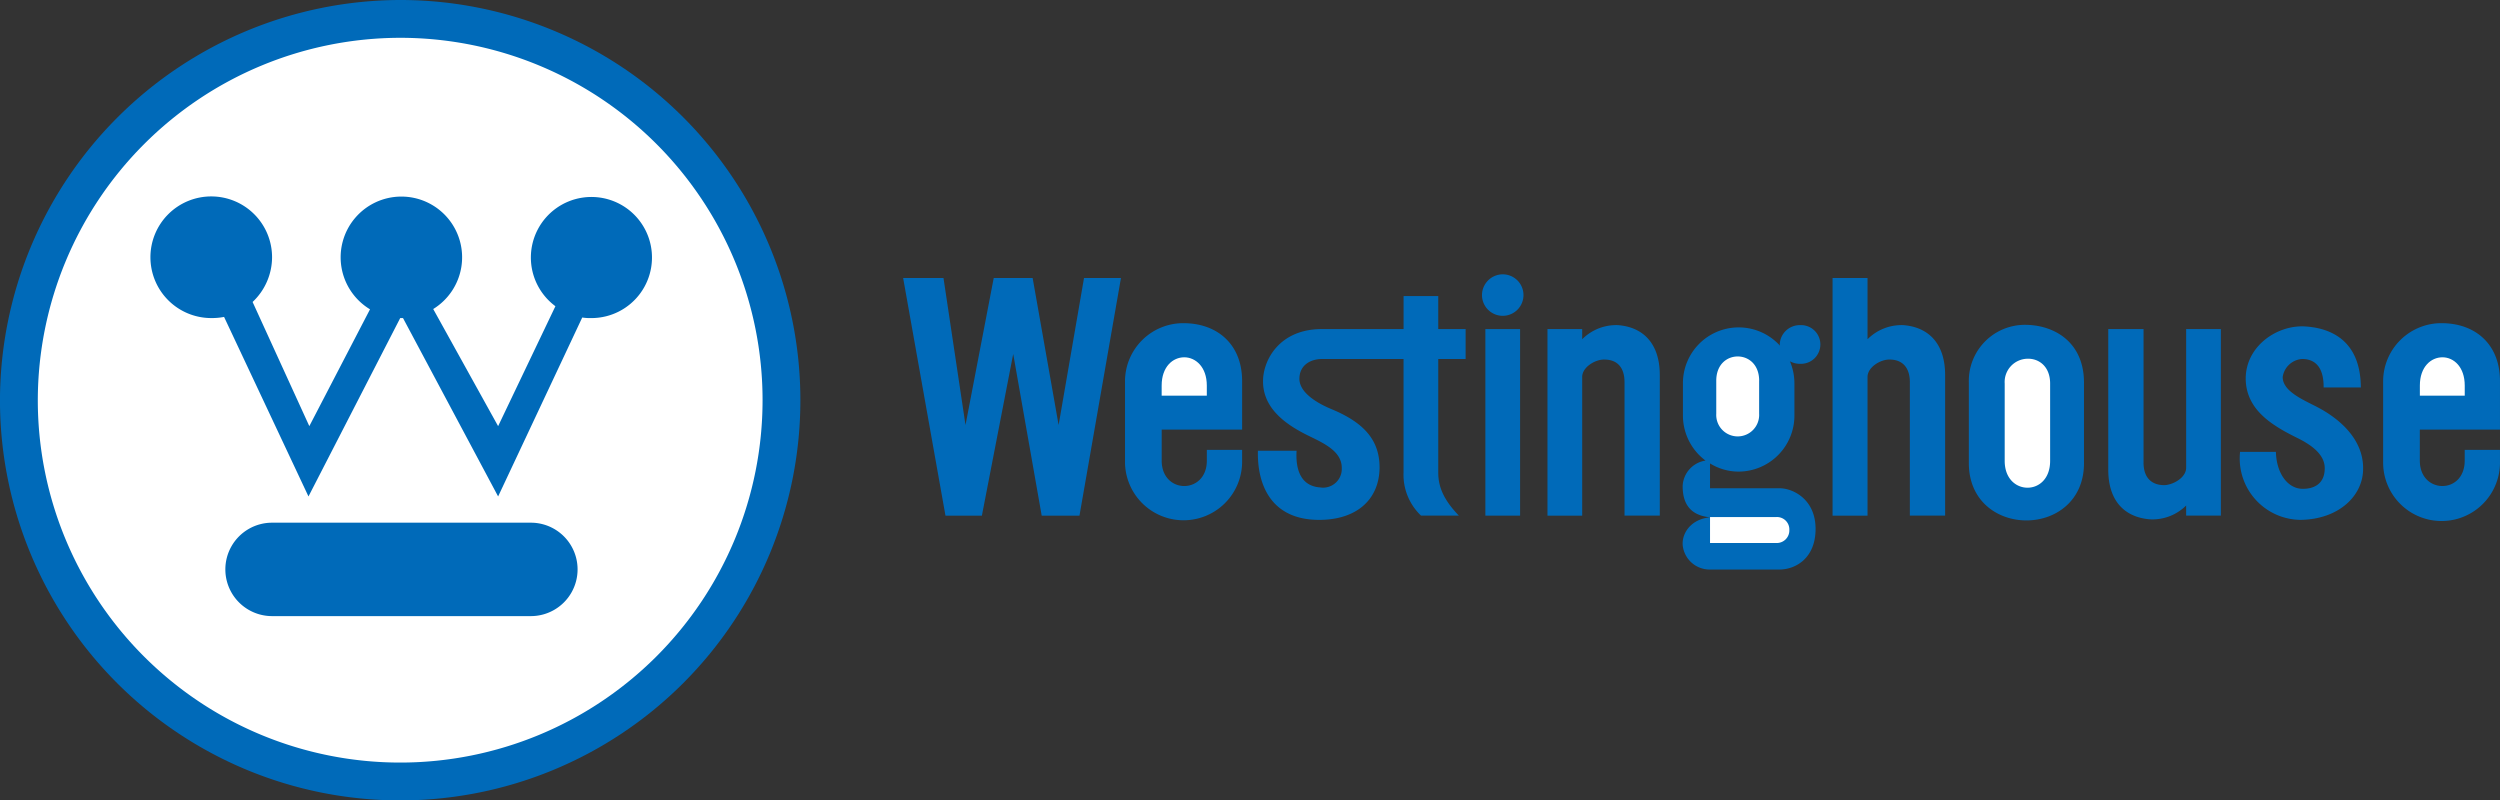
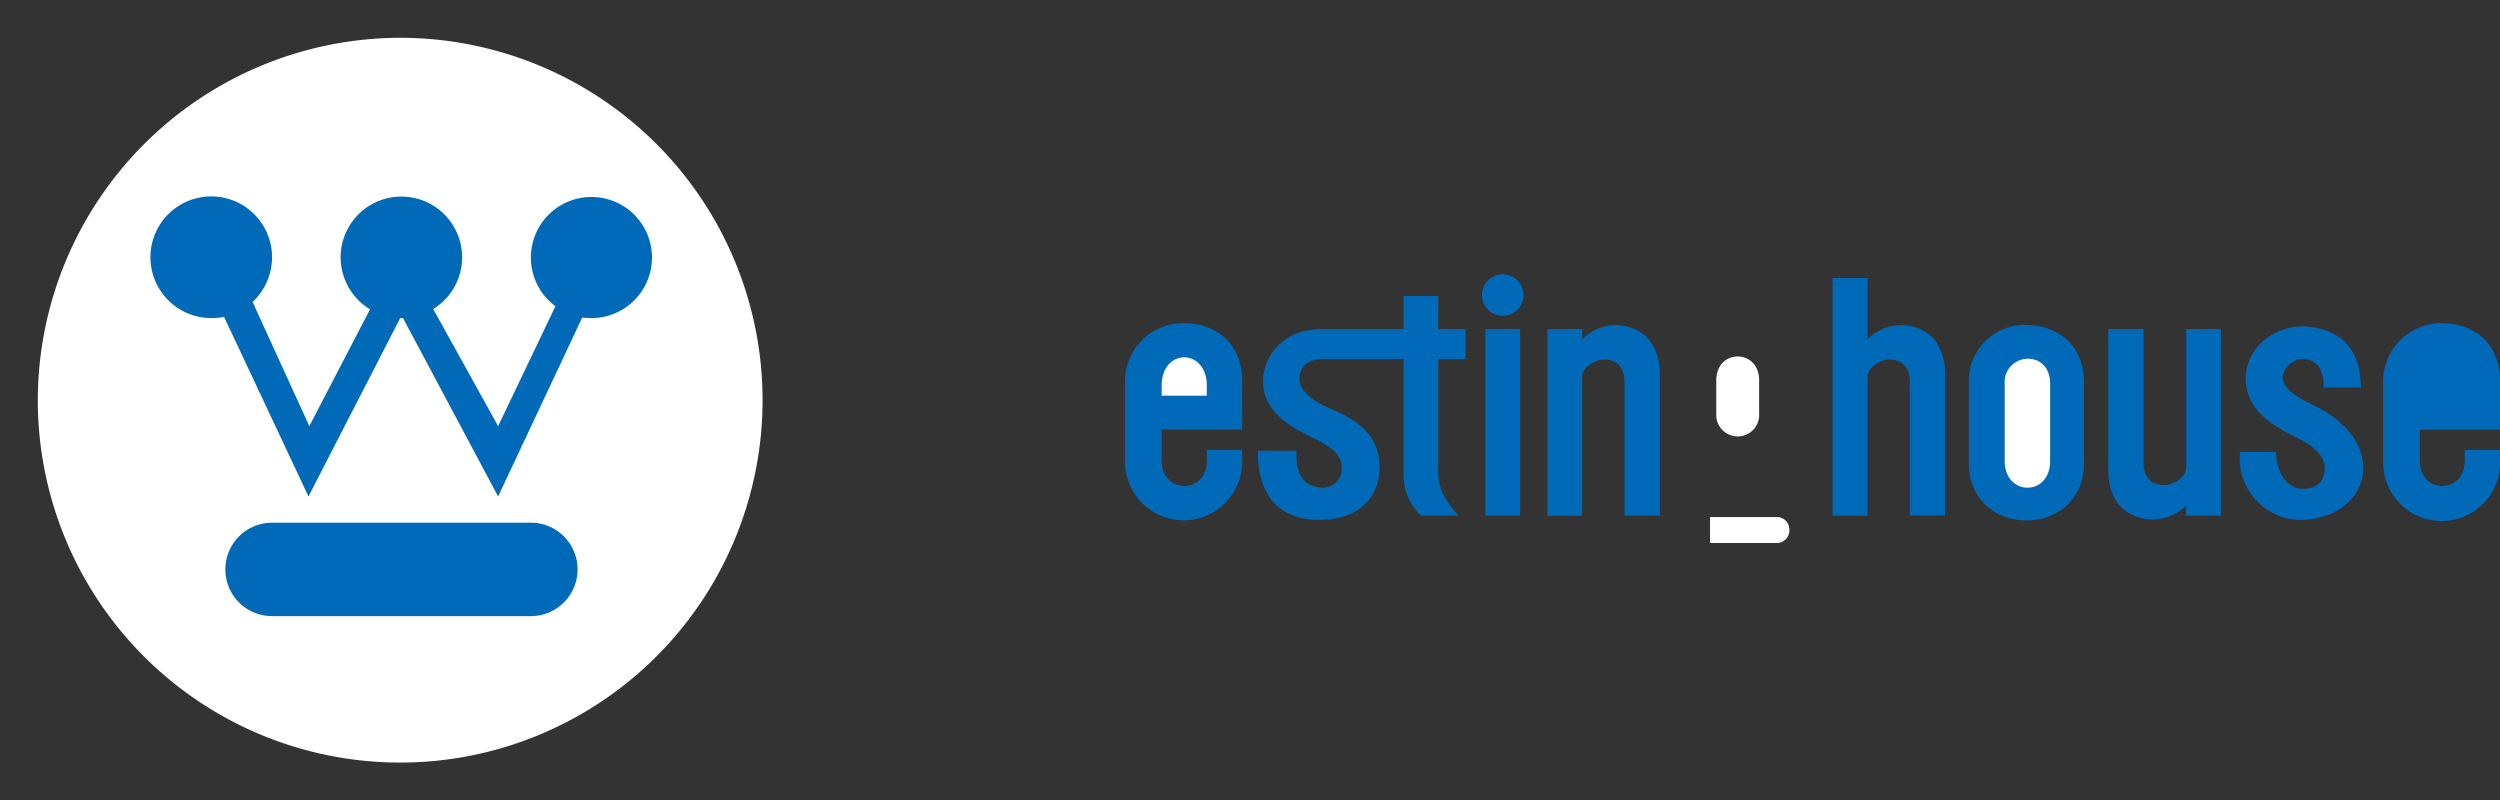
<svg xmlns="http://www.w3.org/2000/svg" width="379" height="121.342" viewBox="0 0 379 121.342">
  <rect x="0" y="0" width="379" height="121.342" fill="#333333" stroke="none" />
  <g id="Capa_1" data-name="Capa 1" transform="translate(-217.504 -368.244)">
    <g id="Grupo_13" data-name="Grupo 13" transform="translate(217.504 368.244)">
-       <path id="Trazado_125" data-name="Trazado 125" d="M353.595,391.1a2.934,2.934,0,1,1,0,5.861,3.046,3.046,0,0,1-1.54-.386,8.636,8.636,0,0,1,.684,3.338v4.919a8.49,8.49,0,0,1-8.471,8.473,8.21,8.21,0,0,1-4.322-1.242v3.765h10.526c2.053,0,5.475,1.669,5.475,6.161s-3.079,6.161-5.475,6.161H339.946a4.1,4.1,0,0,1-4.151-3.765c-.084-1.883,1.369-3.893,4.151-4.149-3.422-.343-4.151-2.566-4.151-4.749a4.075,4.075,0,0,1,3.468-3.852,8.524,8.524,0,0,1-3.425-6.8v-4.919a8.451,8.451,0,0,1,14.718-5.691,2,2,0,0,1-.041-.214,3.034,3.034,0,0,1,3.079-2.909Z" transform="translate(-80.705 -341.81)" fill="#006ab9" fill-rule="evenodd" />
-       <path id="Trazado_126" data-name="Trazado 126" d="M278.175,368.244A60.671,60.671,0,1,1,217.5,428.915a60.8,60.8,0,0,1,60.671-60.671Z" transform="translate(-217.504 -368.244)" fill="#006ab9" fill-rule="evenodd" />
      <path id="Trazado_127" data-name="Trazado 127" d="M275.1,370.9a54.937,54.937,0,1,1-54.939,54.937A55.025,55.025,0,0,1,275.1,370.9Z" transform="translate(-214.43 -365.169)" fill="#fff" fill-rule="evenodd" />
      <path id="Trazado_128" data-name="Trazado 128" d="M239.245,400.3l12.794,27.213,13.905-27.04h.427l14.418,27.04,12.751-27.127a7.757,7.757,0,0,0,1.412.086,9.18,9.18,0,1,0-5.477-1.8l-8.686,18.184L270.95,399.1a9.207,9.207,0,1,0-9.583.043l-9.2,17.711-8.6-18.824a9.347,9.347,0,0,0,2.952-6.761,9.22,9.22,0,1,0-9.2,9.2,9.683,9.683,0,0,0,1.926-.173Z" transform="translate(-205.274 -352.251)" fill="#006ab9" fill-rule="evenodd" />
      <path id="Trazado_129" data-name="Trazado 129" d="M240.438,404.989h39.235a7.081,7.081,0,1,1,0,14.162H240.438a7.081,7.081,0,1,1,0-14.162Z" transform="translate(-199.193 -325.749)" fill="#006ab9" fill-rule="evenodd" />
      <path id="Trazado_130" data-name="Trazado 130" d="M314.343,410.172H309V411.8c0,2.568-1.71,3.852-3.422,3.852s-3.422-1.283-3.422-3.852v-4.706h12.193v-7.36c0-5.562-3.763-8.77-8.9-8.77a8.828,8.828,0,0,0-8.855,8.77V412.1a8.878,8.878,0,0,0,17.754,0v-1.926Z" transform="translate(-126.043 -341.971)" fill="#006ab9" fill-rule="evenodd" />
      <path id="Trazado_131" data-name="Trazado 131" d="M306.013,399.182h-6.845V397.64c0-2.866,1.71-4.279,3.422-4.279s3.422,1.456,3.422,4.279v1.542Z" transform="translate(-123.06 -339.195)" fill="#fff" fill-rule="evenodd" />
      <path id="Trazado_132" data-name="Trazado 132" d="M402.751,410.172H397.4V411.8c0,2.568-1.669,3.852-3.381,3.852s-3.422-1.283-3.422-3.852v-4.706h12.152v-7.36c0-5.562-3.722-8.77-8.857-8.77a8.828,8.828,0,0,0-8.857,8.77V412.1a8.857,8.857,0,0,0,17.714,0v-1.926Z" transform="translate(-23.752 -341.971)" fill="#006ab9" fill-rule="evenodd" />
-       <path id="Trazado_133" data-name="Trazado 133" d="M394.421,399.182h-6.8V397.64c0-2.866,1.712-4.279,3.422-4.279s3.381,1.456,3.381,4.279v1.542Z" transform="translate(-20.769 -339.195)" fill="#fff" fill-rule="evenodd" />
      <path id="Trazado_134" data-name="Trazado 134" d="M321.925,391.378h5.262V419.66h-5.262V391.378Z" transform="translate(-96.742 -341.489)" fill="#006ab9" fill-rule="evenodd" />
      <path id="Trazado_135" data-name="Trazado 135" d="M331.552,393.247a7.269,7.269,0,0,1,5.434-2.139c3.808.3,6.331,2.78,6.331,7.571v21.308H337.97V399.749c0-2.137-1.026-3.465-3.166-3.422-1.24,0-3.252,1.113-3.252,2.652v21.009H326.29V391.705h5.262v1.542Z" transform="translate(-91.693 -341.817)" fill="#006ab9" fill-rule="evenodd" />
      <path id="Trazado_136" data-name="Trazado 136" d="M351.634,397.073a7.269,7.269,0,0,1,5.434-2.139c3.808.3,6.332,2.78,6.332,7.571v21.308h-5.348V403.575c0-2.137-1.07-3.465-3.166-3.422-1.242,0-3.252,1.113-3.252,2.653v21.009h-5.3V387.787h5.3v9.286Z" transform="translate(-68.518 -345.643)" fill="#006ab9" fill-rule="evenodd" />
      <path id="Trazado_137" data-name="Trazado 137" d="M377.522,418.121a7.233,7.233,0,0,1-5.475,2.1c-3.808-.3-6.334-2.739-6.334-7.53V391.378h5.348v20.239c0,2.139,1.07,3.422,3.168,3.422,1.283-.043,3.293-1.113,3.293-2.652V391.378h5.262V419.66h-5.262v-1.54Z" transform="translate(-46.101 -341.49)" fill="#006ab9" fill-rule="evenodd" />
      <path id="Trazado_138" data-name="Trazado 138" d="M324.81,387.529a3.145,3.145,0,1,1-3.123,3.166,3.158,3.158,0,0,1,3.123-3.166Z" transform="translate(-97.017 -345.941)" fill="#006ab9" fill-rule="evenodd" />
      <path id="Trazado_139" data-name="Trazado 139" d="M373.369,399.852v12.195c0,5.775-4.365,8.684-8.729,8.684s-8.727-2.909-8.727-8.684V399.852a8.5,8.5,0,0,1,8.727-8.771c4.365.086,8.729,2.7,8.729,8.771Z" transform="translate(-57.436 -341.834)" fill="#006ab9" fill-rule="evenodd" />
      <path id="Trazado_140" data-name="Trazado 140" d="M365.32,397.228v11.723c0,2.737-1.712,4.065-3.422,4.065-1.755,0-3.465-1.369-3.465-4.065V397.228a3.527,3.527,0,0,1,3.465-3.765c1.71-.043,3.422,1.154,3.422,3.765Z" transform="translate(-54.521 -339.08)" fill="#fff" fill-rule="evenodd" />
      <path id="Trazado_141" data-name="Trazado 141" d="M328.014,389.057h5.264v5.005h4.149V398.6h-4.149v17.241c0,2.353,1.026,4.322,3.123,6.5h-5.734a8.543,8.543,0,0,1-2.652-6.5V398.6H315.606c-1.41,0-3.379.727-3.379,3.036.043,2.182,2.909,3.765,5.005,4.621,4.665,1.969,7.231,4.578,7.147,8.984-.129,4.751-3.552,7.746-9.156,7.746-7.4,0-9.413-5.477-9.286-10.483H311.8c-.17,2.866.643,5.348,3.552,5.562a2.841,2.841,0,0,0,3.3-2.909c.043-3-3.722-4.151-6.118-5.478-3.638-1.969-5.82-4.408-5.82-7.7,0-3.252,2.525-7.917,8.9-7.917h12.408v-5.005Z" transform="translate(-115.239 -344.174)" fill="#006ab9" fill-rule="evenodd" />
-       <path id="Trazado_142" data-name="Trazado 142" d="M292.931,423.813h-5.519l-6.418-36.026h6.118l3.337,22.291,4.279-22.291h5.9l3.937,22.291,3.851-22.291h5.6l-6.289,36.026H302L297.68,399.3l-4.749,24.516Z" transform="translate(-144.078 -345.642)" fill="#006ab9" fill-rule="evenodd" />
      <path id="Trazado_143" data-name="Trazado 143" d="M375,410.21h5.432c.086,3.338,1.842,5.562,3.981,5.6,1.54.043,3.422-.556,3.422-3.123,0-1.926-1.712-3.338-3.895-4.451-3.722-1.84-8.044-4.192-8.085-9.113,0-5.005,4.876-8.257,9.156-7.914,4.149.3,8.257,2.439,8.3,9.241h-5.646c.041-2.95-1.2-4.319-3.252-4.319a3.193,3.193,0,0,0-2.952,2.737c0,2.312,3.509,3.595,5.689,4.792,4.065,2.269,6.633,5.478,6.5,9.286-.084,3.979-3.722,7.487-9.454,7.574A9.312,9.312,0,0,1,375,410.21Z" transform="translate(-35.406 -341.709)" fill="#006ab9" fill-rule="evenodd" />
      <path id="Trazado_144" data-name="Trazado 144" d="M337.718,404.592h10.056a1.881,1.881,0,0,1,1.967,1.969,1.906,1.906,0,0,1-1.967,1.967H337.718v-3.936Z" transform="translate(-78.477 -326.208)" fill="#fff" fill-rule="evenodd" />
      <path id="Trazado_145" data-name="Trazado 145" d="M344.658,396.982v5.005a3.255,3.255,0,1,1-6.5,0v-5.005c0-2.48,1.626-3.679,3.252-3.679s3.252,1.2,3.252,3.679Z" transform="translate(-77.973 -339.263)" fill="#fff" fill-rule="evenodd" />
    </g>
  </g>
</svg>